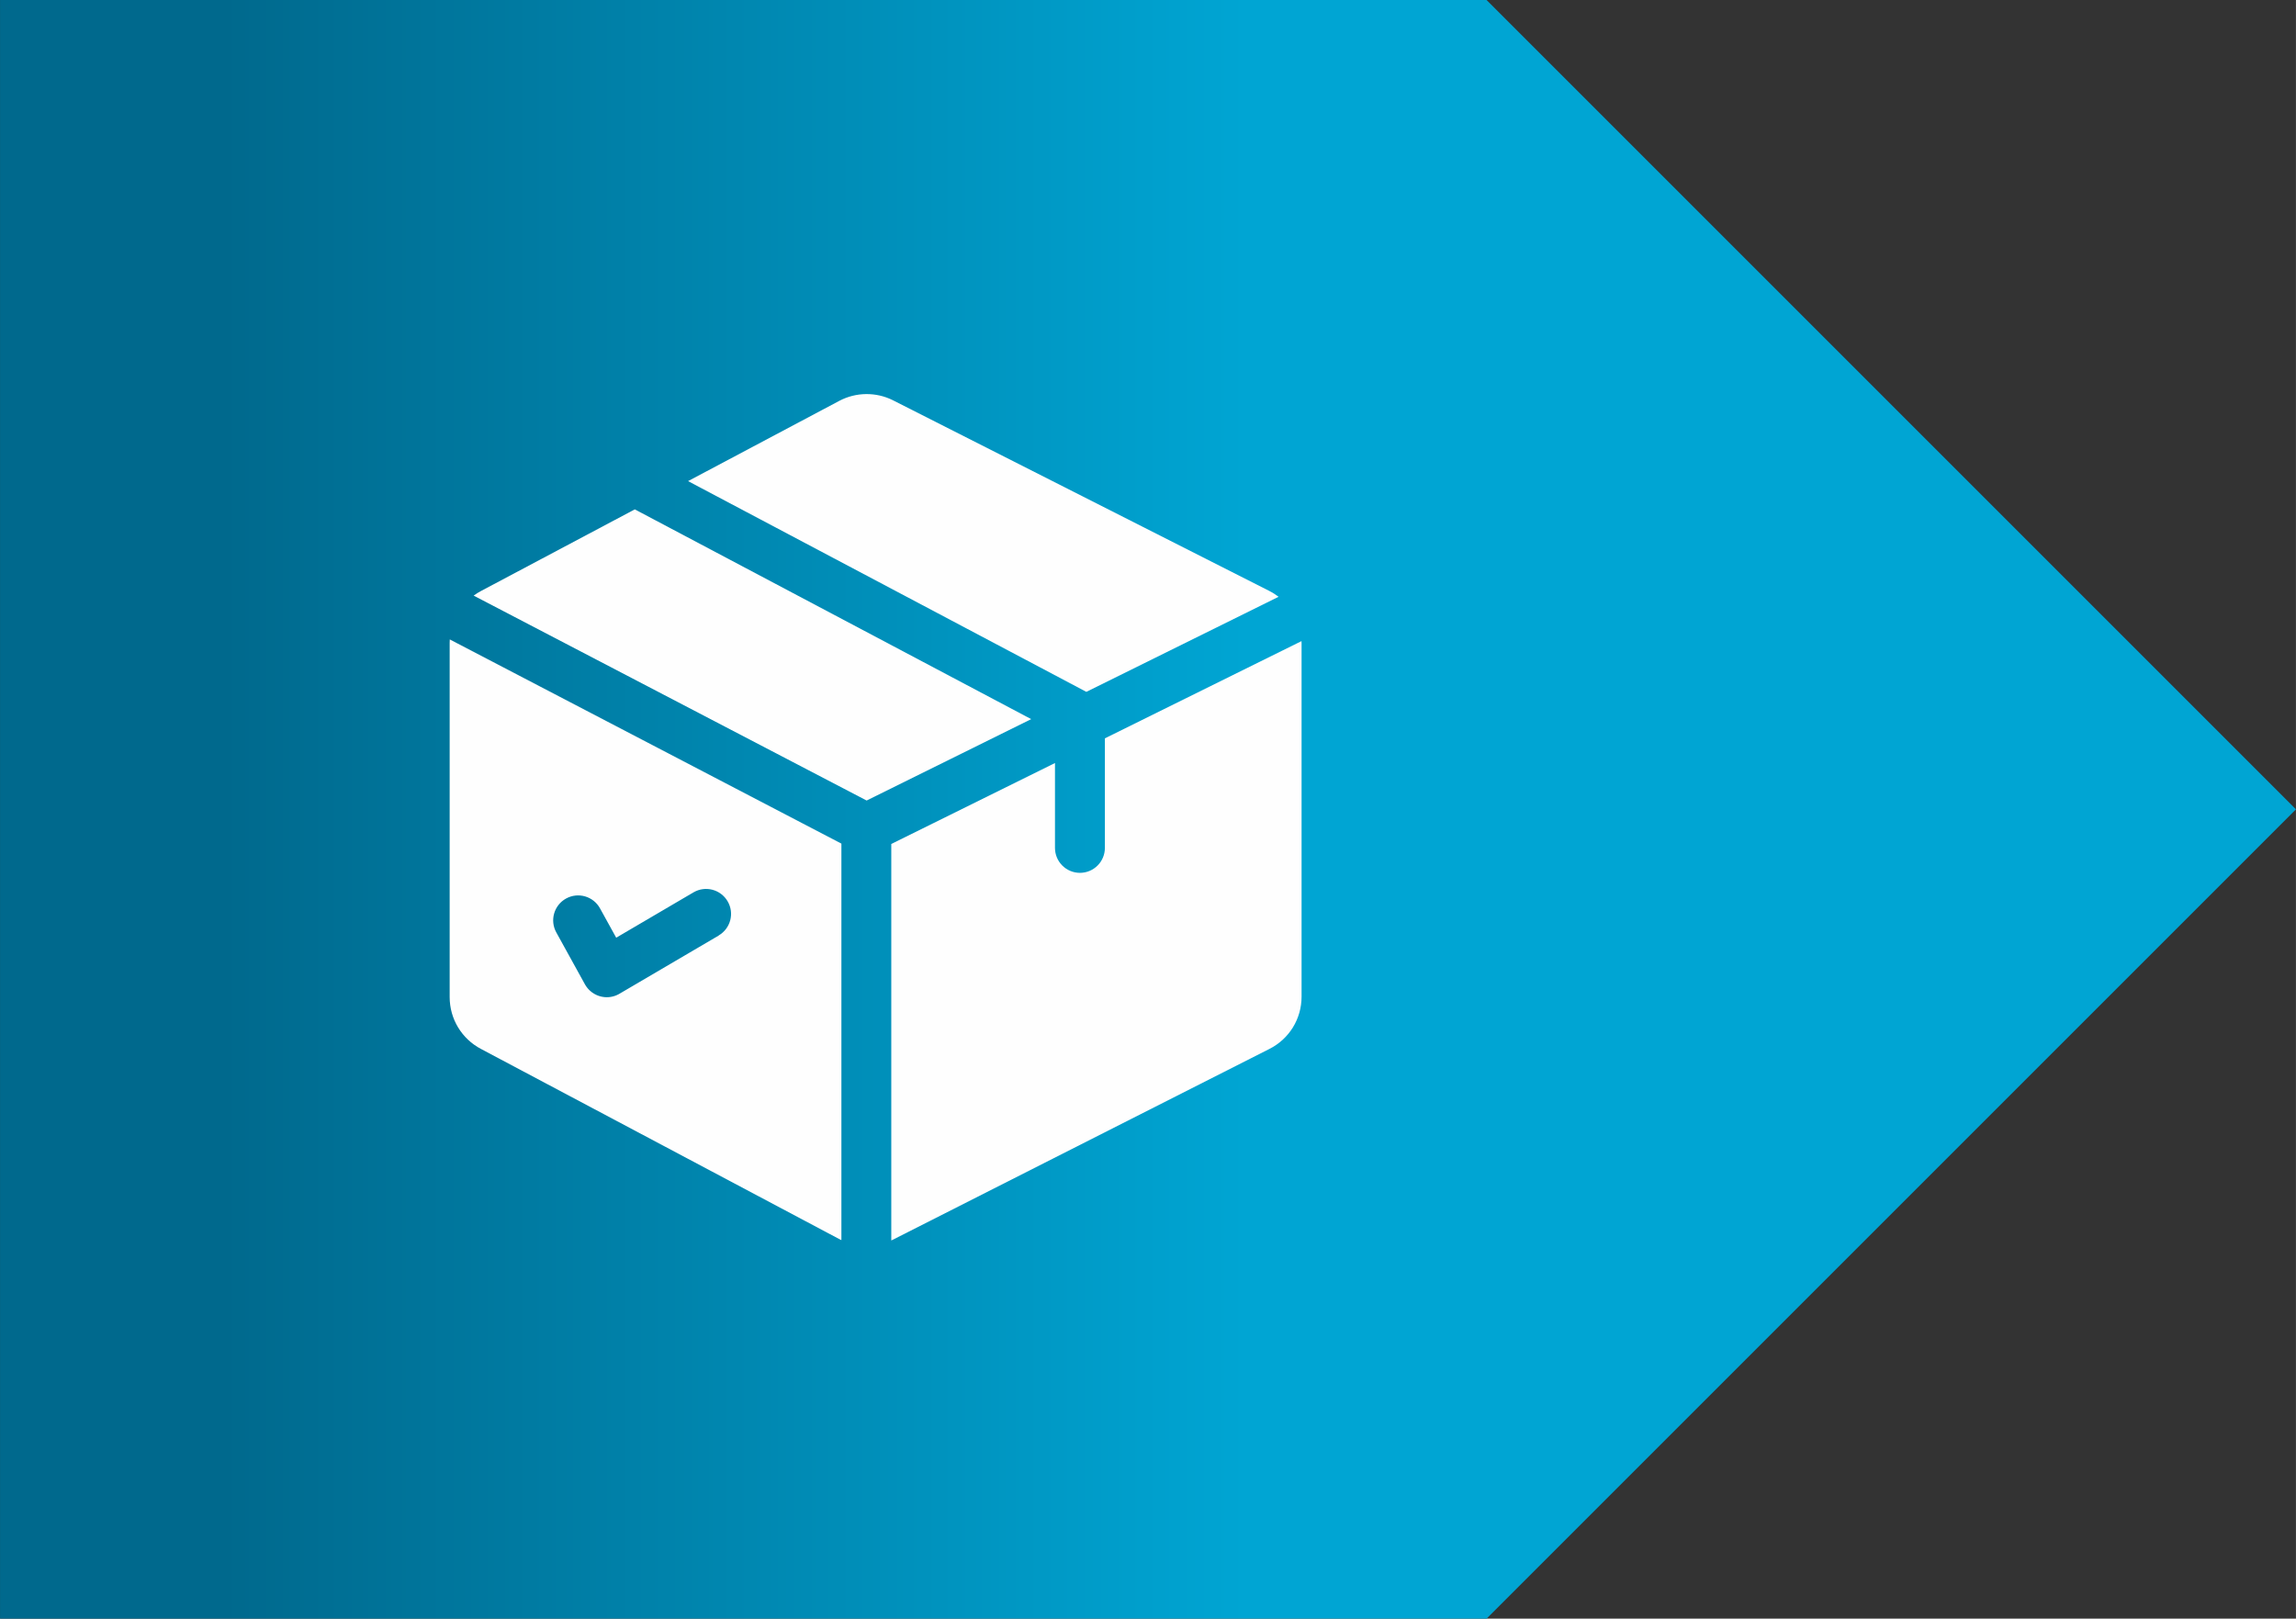
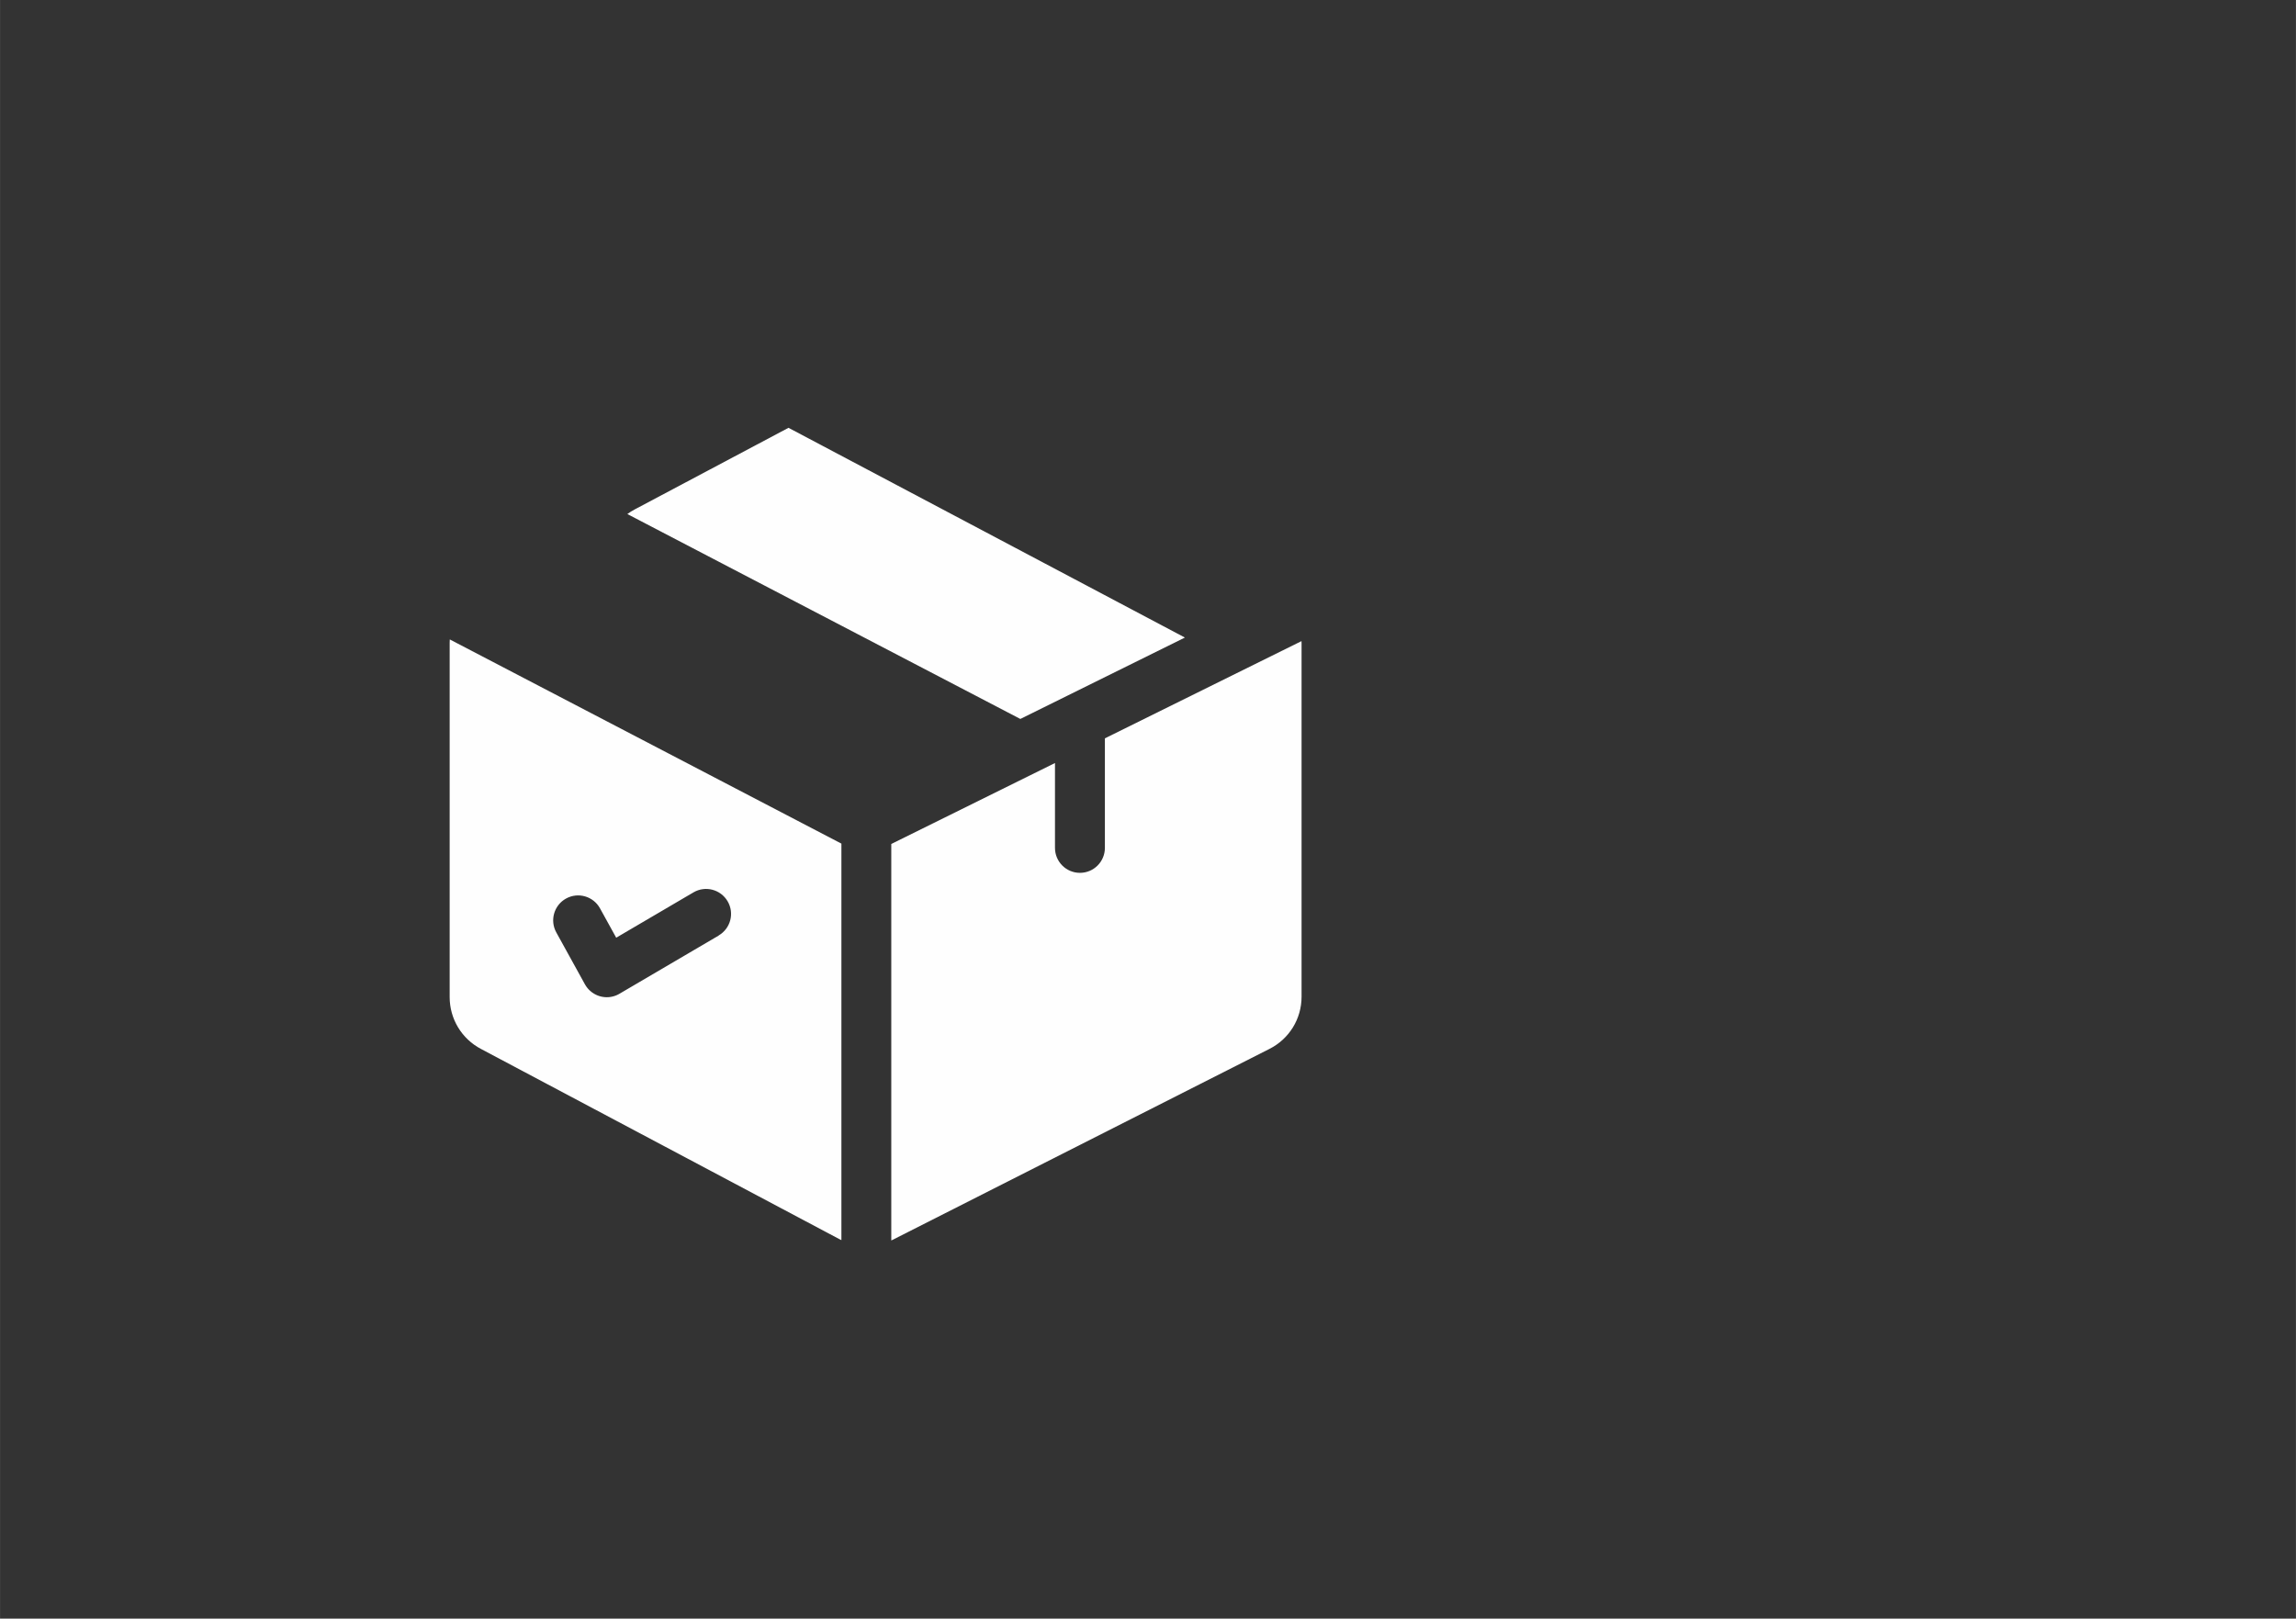
<svg xmlns="http://www.w3.org/2000/svg" xml:space="preserve" width="27.696mm" height="19.527mm" style="shape-rendering:geometricPrecision; text-rendering:geometricPrecision; image-rendering:optimizeQuality; fill-rule:evenodd; clip-rule:evenodd" viewBox="0 0 2755.39 1942.74">
  <rect x="0" y="0" width="2755.39" height="1942.74" fill="#333333" stroke="none" />
  <defs>
    <style type="text/css"> .fil1 {fill:#FEFEFE;fill-rule:nonzero} .fil0 {fill:url(#id0)} </style>
    <linearGradient id="id0" gradientUnits="userSpaceOnUse" x1="1495.62" y1="952.3" x2="268.32" y2="952.29">
      <stop offset="0" style="stop-opacity:1; stop-color:#00A5D3" />
      <stop offset="1" style="stop-opacity:1; stop-color:#00698D" />
    </linearGradient>
  </defs>
  <g id="Layer_x0020_1">
    <g id="_2480244806896">
-       <polygon class="fil0" points="1784.03,1942.73 1784.03,1942.74 -0,1942.74 -0,0.01 1784.02,0.01 1784.03,0 2755.39,971.37 " />
      <g>
        <g>
-           <path class="fil1" d="M761.8 611.36l-184.45 97.9c-3.16,1.65 -6.14,3.54 -8.96,5.6l471.64 245.94 197.5 -97.69 -475.73 -251.75z" />
+           <path class="fil1" d="M761.8 611.36c-3.16,1.65 -6.14,3.54 -8.96,5.6l471.64 245.94 197.5 -97.69 -475.73 -251.75z" />
        </g>
      </g>
      <g>
        <g>
          <path class="fil1" d="M1561.93 769.48l-235.97 116.7 0 131.48c0,16.53 -13.4,29.95 -29.94,29.95 -16.54,0 -29.95,-13.41 -29.95,-29.95l0 -101.86 -196.47 97.17 0 475.85c0.62,-0.29 1.23,-0.55 1.85,-0.86l451.65 -228.85c24,-12 38.9,-36.1 38.9,-62.94l0 -424.06c0,-0.9 -0.06,-1.77 -0.09,-2.65z" />
        </g>
      </g>
      <g>
        <g>
-           <path class="fil1" d="M1523.12 709.18l-451.48 -228.75 -0.18 -0.1c-20.11,-10.01 -43.99,-9.78 -63.91,0.61l-181.83 96.5 477.99 252.94 230.72 -114.11c-3.5,-2.67 -7.26,-5.06 -11.31,-7.08z" />
-         </g>
+           </g>
      </g>
      <g>
        <g>
          <path class="fil1" d="M539.75 767.47c-0.08,1.37 -0.14,2.75 -0.14,4.13l0 425.1c0,26.28 14.46,50.16 37.74,62.35l430.02 228.22 0.2 0.1c0.71,0.38 1.44,0.71 2.17,1.05l0 -475.89 -469.98 -245.07zm322.86 355.32l-119.24 69.95c-0.16,0.09 -0.31,0.17 -0.47,0.26 -0.07,0.04 -0.14,0.09 -0.22,0.13 -0.18,0.1 -0.36,0.19 -0.55,0.28 -0.3,0.16 -0.61,0.32 -0.91,0.47 -0.29,0.14 -0.59,0.27 -0.88,0.4 -0.31,0.14 -0.62,0.28 -0.93,0.41 -0.3,0.12 -0.61,0.23 -0.91,0.34 -0.31,0.11 -0.62,0.23 -0.93,0.33 -0.32,0.11 -0.64,0.2 -0.96,0.29 -0.3,0.09 -0.59,0.18 -0.89,0.26 -0.35,0.09 -0.7,0.17 -1.04,0.25 -0.27,0.06 -0.55,0.12 -0.82,0.18 -0.39,0.07 -0.79,0.13 -1.17,0.19 -0.24,0.04 -0.47,0.08 -0.71,0.11 -0.47,0.06 -0.94,0.1 -1.41,0.14 -0.16,0.01 -0.31,0.03 -0.47,0.04 -0.64,0.04 -1.26,0.07 -1.9,0.07 -0.37,0 -0.73,-0.03 -1.09,-0.04 -0.28,-0.01 -0.56,-0.01 -0.84,-0.03 -0.33,-0.02 -0.66,-0.06 -0.98,-0.09 -0.32,-0.04 -0.64,-0.06 -0.96,-0.1 -0.31,-0.04 -0.61,-0.1 -0.92,-0.15 -0.34,-0.05 -0.67,-0.1 -1,-0.16 -0.29,-0.06 -0.57,-0.13 -0.86,-0.2 -0.35,-0.08 -0.7,-0.15 -1.04,-0.24 -0.27,-0.08 -0.54,-0.17 -0.82,-0.25 -0.35,-0.1 -0.7,-0.2 -1.04,-0.32 -0.26,-0.09 -0.53,-0.19 -0.79,-0.29 -0.35,-0.12 -0.7,-0.25 -1.03,-0.39 -0.26,-0.1 -0.51,-0.22 -0.77,-0.34 -0.34,-0.15 -0.68,-0.3 -1.01,-0.46 -0.25,-0.12 -0.5,-0.26 -0.75,-0.39 -0.33,-0.17 -0.66,-0.34 -0.97,-0.52 -0.25,-0.15 -0.5,-0.3 -0.75,-0.46 -0.31,-0.18 -0.62,-0.37 -0.92,-0.57 -0.25,-0.16 -0.5,-0.34 -0.75,-0.52 -0.29,-0.2 -0.58,-0.4 -0.86,-0.61 -0.25,-0.19 -0.49,-0.4 -0.74,-0.6 -0.27,-0.21 -0.53,-0.42 -0.79,-0.65 -0.25,-0.21 -0.5,-0.45 -0.74,-0.67 -0.24,-0.23 -0.48,-0.44 -0.71,-0.67 -0.25,-0.25 -0.49,-0.51 -0.73,-0.76 -0.22,-0.23 -0.43,-0.46 -0.64,-0.7 -0.25,-0.27 -0.48,-0.56 -0.71,-0.84 -0.19,-0.24 -0.39,-0.48 -0.58,-0.73 -0.23,-0.29 -0.45,-0.59 -0.66,-0.89 -0.18,-0.26 -0.37,-0.52 -0.54,-0.78 -0.21,-0.31 -0.4,-0.62 -0.6,-0.94 -0.11,-0.18 -0.22,-0.34 -0.33,-0.52 -0.04,-0.08 -0.08,-0.16 -0.12,-0.24 -0.09,-0.15 -0.18,-0.29 -0.27,-0.45l-34.32 -62.19c-7.99,-14.48 -2.74,-32.69 11.75,-40.68 14.47,-7.99 32.69,-2.74 40.68,11.75l19.47 35.27 92.73 -54.4c14.26,-8.37 32.6,-3.59 40.98,10.68 8.39,14.28 3.6,32.61 -10.67,40.99z" />
        </g>
      </g>
    </g>
  </g>
</svg>